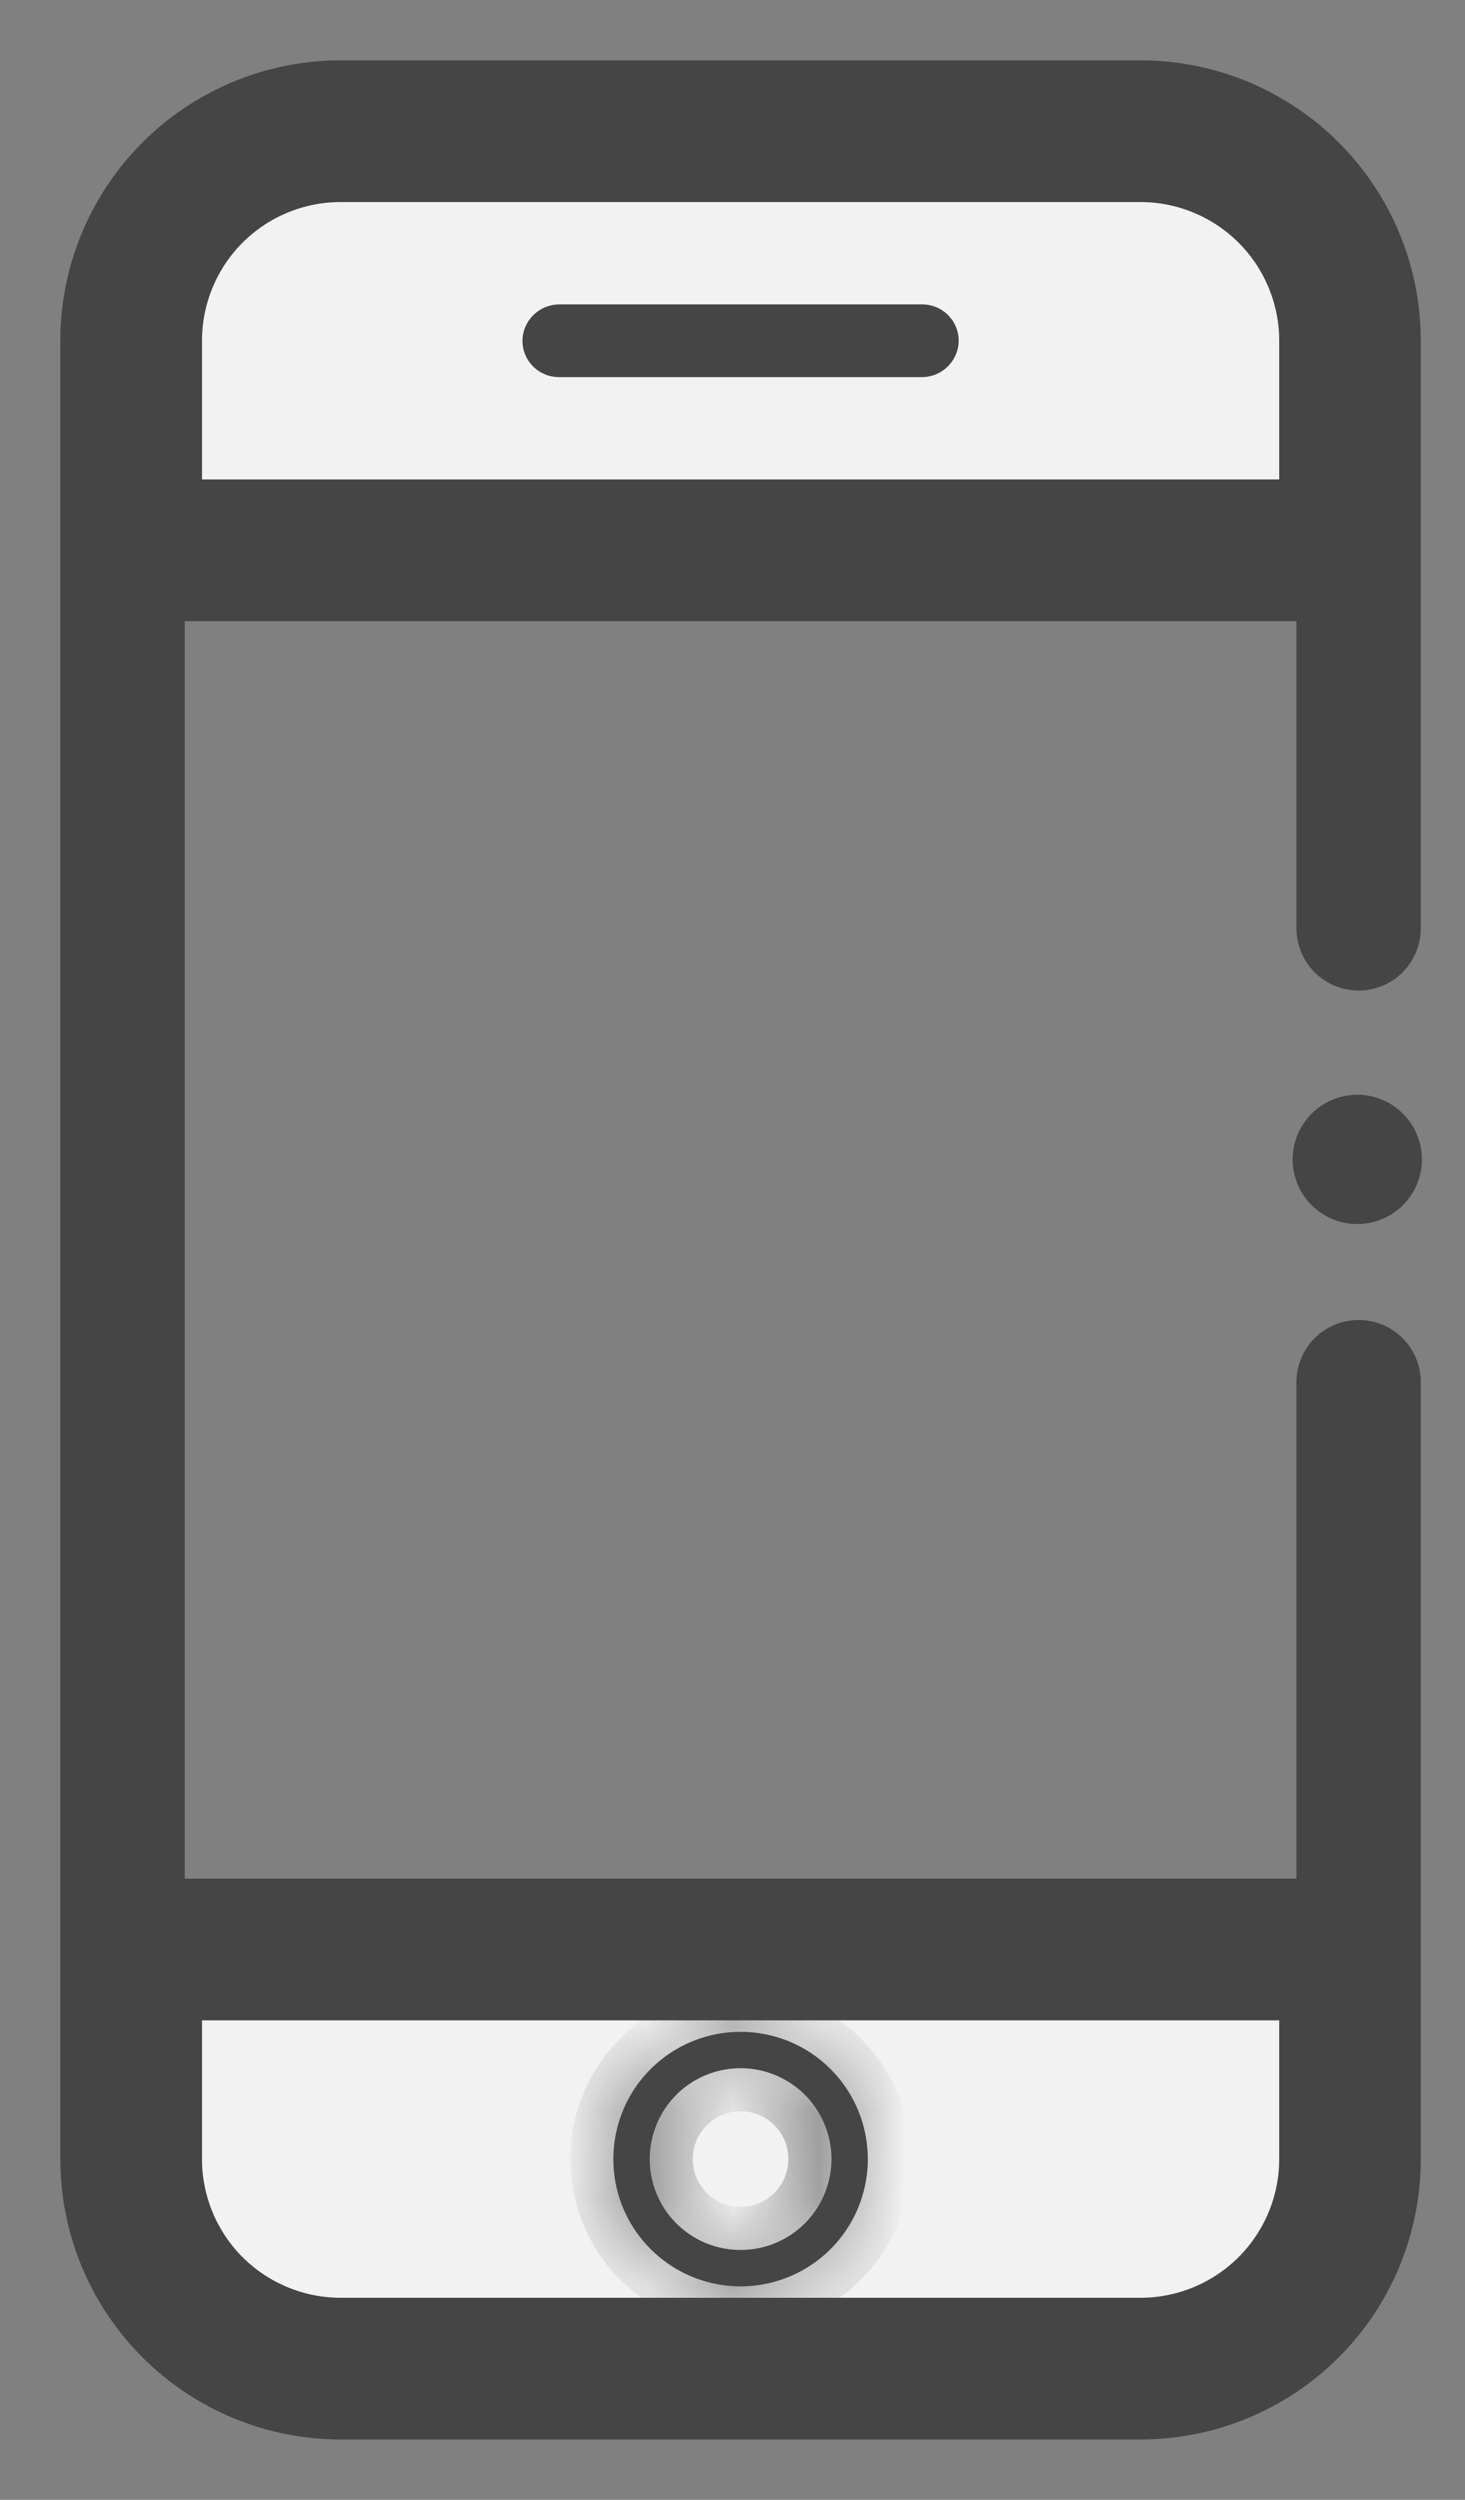
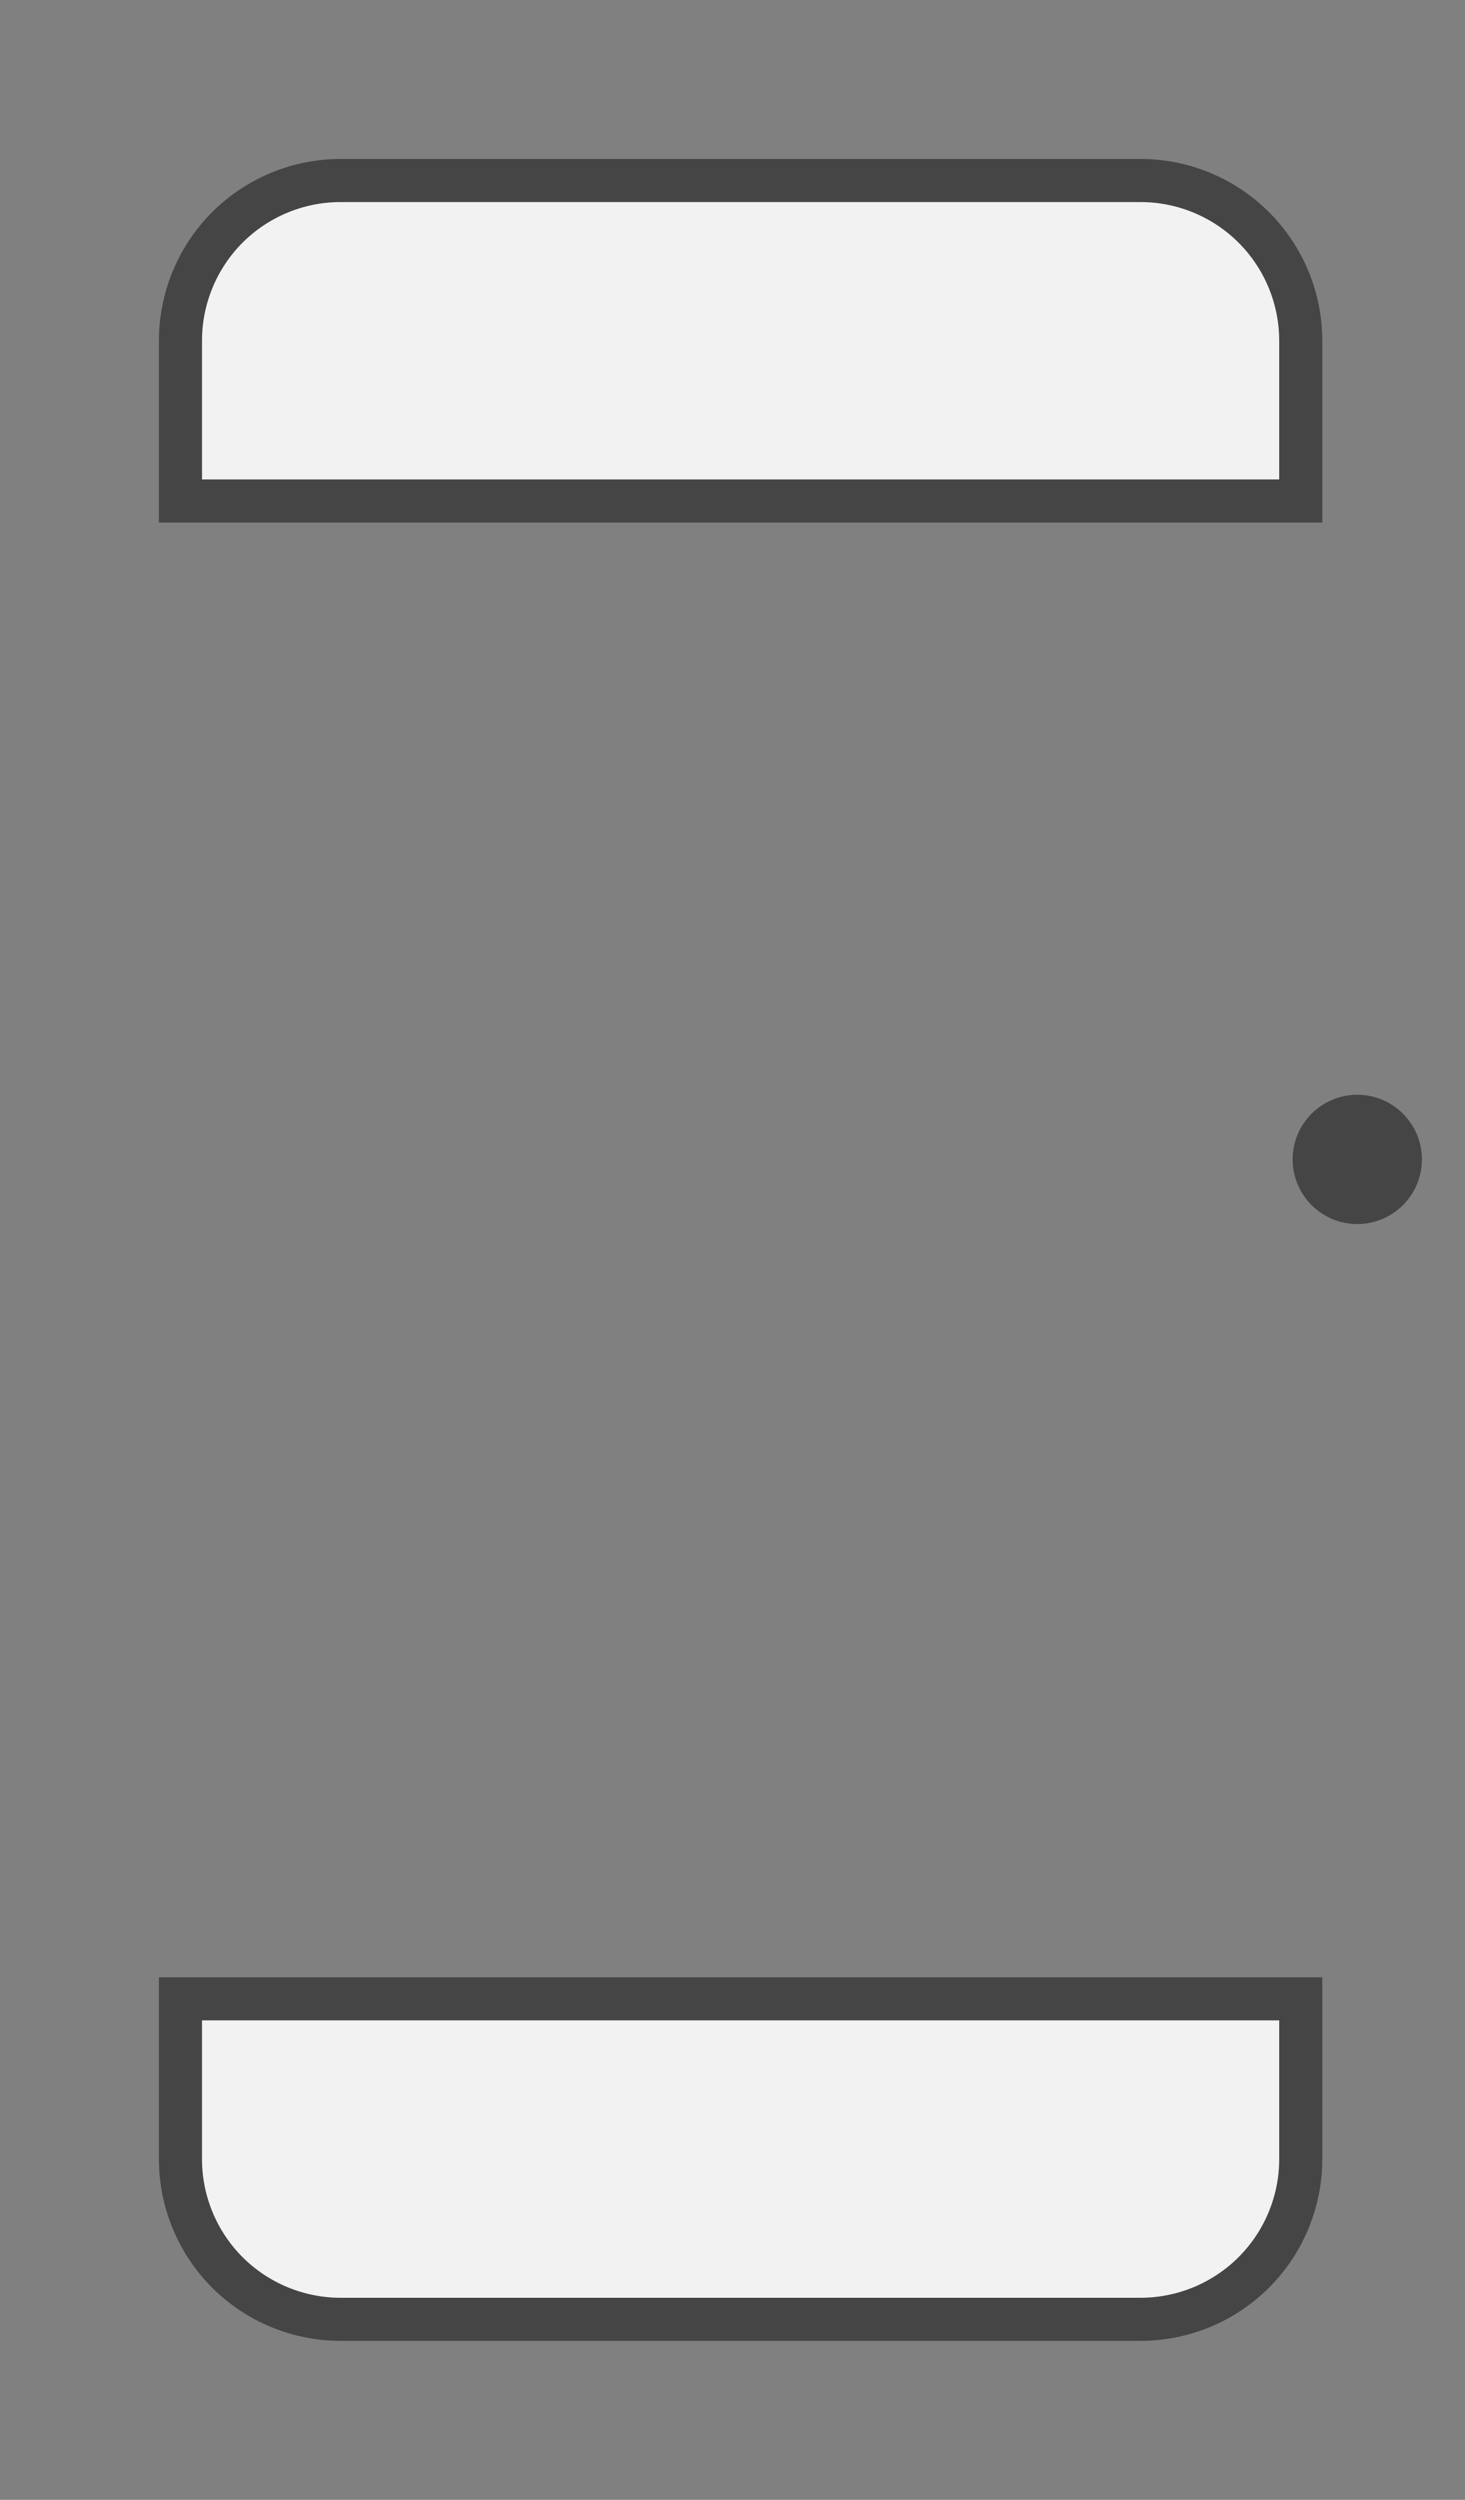
<svg xmlns="http://www.w3.org/2000/svg" width="17" height="29" viewBox="0 0 17 29" fill="none">
  <rect x="0" y="0" width="17" height="29" fill="#808080" stroke="none" />
-   <path d="M15.194 16.034V21.944H1.994V7.056H15.194V10.769C15.194 10.921 15.254 11.066 15.361 11.173C15.469 11.281 15.614 11.341 15.766 11.341C15.917 11.341 16.063 11.281 16.17 11.173C16.277 11.066 16.337 10.921 16.337 10.769V3.953C16.337 3.13 16.011 2.341 15.429 1.759C14.847 1.177 14.057 0.85 13.234 0.85H3.953C3.13 0.85 2.341 1.177 1.759 1.759C1.177 2.341 0.85 3.13 0.85 3.953V25.047C0.85 25.87 1.177 26.659 1.759 27.241C2.341 27.823 3.13 28.15 3.953 28.15H13.234C14.057 28.15 14.847 27.823 15.429 27.241C16.011 26.659 16.337 25.87 16.337 25.047V16.034C16.337 15.883 16.277 15.737 16.17 15.63C16.063 15.523 15.917 15.463 15.766 15.463C15.614 15.463 15.469 15.523 15.361 15.63C15.254 15.737 15.194 15.883 15.194 16.034Z" fill="#454546" stroke="#454546" stroke-width="0.3" />
  <path d="M2.094 3.953C2.094 3.46 2.29 2.987 2.638 2.638C2.987 2.29 3.46 2.094 3.953 2.094H13.234C13.727 2.094 14.2 2.29 14.549 2.638C14.898 2.987 15.094 3.46 15.094 3.953V5.812H2.094V3.953Z" fill="#F2F2F2" stroke="#454546" stroke-width="0.5" />
  <path d="M15.094 25.047C15.094 25.54 14.898 26.013 14.549 26.362C14.2 26.71 13.727 26.906 13.234 26.906H3.953C3.46 26.906 2.987 26.71 2.638 26.362C2.29 26.013 2.094 25.54 2.094 25.047V23.188H15.094V25.047Z" fill="#F2F2F2" stroke="#454546" stroke-width="0.5" />
-   <path d="M6.494 3.781L6.494 3.781H6.497H10.703C10.728 3.781 10.752 3.787 10.775 3.797C10.797 3.807 10.817 3.822 10.833 3.841C10.85 3.86 10.861 3.882 10.868 3.905C10.875 3.929 10.877 3.953 10.873 3.977C10.866 4.018 10.844 4.056 10.812 4.083C10.779 4.111 10.737 4.126 10.694 4.125V4.125H10.69H6.484H6.484C6.46 4.125 6.435 4.12 6.413 4.109C6.39 4.099 6.37 4.084 6.354 4.065C6.338 4.047 6.326 4.025 6.319 4.001C6.313 3.978 6.311 3.954 6.314 3.93C6.322 3.888 6.343 3.85 6.376 3.823C6.409 3.795 6.451 3.781 6.494 3.781Z" fill="#454546" stroke="#454546" stroke-width="0.5" />
  <mask id="path-5-inside-1_3391_7176" fill="white">
-     <path d="M8.434 26.515C8.738 26.548 9.044 26.486 9.311 26.338C9.579 26.189 9.793 25.961 9.925 25.686C10.057 25.41 10.101 25.1 10.049 24.799C9.998 24.497 9.854 24.219 9.638 24.003C9.422 23.787 9.144 23.643 8.842 23.592C8.541 23.54 8.231 23.584 7.955 23.716C7.68 23.848 7.452 24.062 7.303 24.33C7.155 24.597 7.093 24.904 7.126 25.207C7.162 25.542 7.312 25.854 7.55 26.091C7.787 26.329 8.099 26.479 8.434 26.515V26.515ZM8.51 23.996C8.725 23.979 8.94 24.028 9.126 24.137C9.313 24.245 9.461 24.409 9.551 24.605C9.642 24.801 9.67 25.02 9.632 25.232C9.594 25.445 9.492 25.64 9.34 25.793C9.187 25.945 8.991 26.048 8.779 26.085C8.567 26.123 8.348 26.095 8.152 26.005C7.956 25.914 7.792 25.766 7.683 25.579C7.575 25.393 7.525 25.178 7.543 24.963C7.563 24.713 7.671 24.479 7.848 24.301C8.025 24.124 8.26 24.016 8.51 23.996Z" />
-   </mask>
-   <path d="M8.434 26.515C8.738 26.548 9.044 26.486 9.311 26.338C9.579 26.189 9.793 25.961 9.925 25.686C10.057 25.41 10.101 25.1 10.049 24.799C9.998 24.497 9.854 24.219 9.638 24.003C9.422 23.787 9.144 23.643 8.842 23.592C8.541 23.54 8.231 23.584 7.955 23.716C7.68 23.848 7.452 24.062 7.303 24.33C7.155 24.597 7.093 24.904 7.126 25.207C7.162 25.542 7.312 25.854 7.55 26.091C7.787 26.329 8.099 26.479 8.434 26.515V26.515ZM8.51 23.996C8.725 23.979 8.94 24.028 9.126 24.137C9.313 24.245 9.461 24.409 9.551 24.605C9.642 24.801 9.67 25.02 9.632 25.232C9.594 25.445 9.492 25.64 9.34 25.793C9.187 25.945 8.991 26.048 8.779 26.085C8.567 26.123 8.348 26.095 8.152 26.005C7.956 25.914 7.792 25.766 7.683 25.579C7.575 25.393 7.525 25.178 7.543 24.963C7.563 24.713 7.671 24.479 7.848 24.301C8.025 24.124 8.26 24.016 8.51 23.996Z" fill="#454546" />
-   <path d="M7.126 25.207L6.629 25.262L7.126 25.207ZM8.434 26.515L8.38 27.012L8.434 26.515ZM8.51 23.996L8.55 24.494L8.51 23.996ZM7.543 24.963L8.041 25.003L7.543 24.963ZM8.38 27.012C8.786 27.057 9.197 26.974 9.555 26.775L9.068 25.901C8.892 25.999 8.689 26.04 8.488 26.018L8.38 27.012ZM9.555 26.775C9.912 26.576 10.199 26.271 10.376 25.902L9.474 25.47C9.387 25.652 9.245 25.802 9.068 25.901L9.555 26.775ZM10.376 25.902C10.553 25.533 10.611 25.118 10.542 24.715L9.556 24.883C9.59 25.082 9.562 25.287 9.474 25.47L10.376 25.902ZM10.542 24.715C10.473 24.311 10.281 23.939 9.991 23.65L9.284 24.357C9.427 24.5 9.522 24.684 9.556 24.883L10.542 24.715ZM9.991 23.65C9.702 23.36 9.33 23.168 8.927 23.099L8.758 24.085C8.957 24.119 9.141 24.214 9.284 24.357L9.991 23.65ZM8.927 23.099C8.523 23.03 8.108 23.088 7.739 23.265L8.172 24.167C8.354 24.079 8.559 24.051 8.758 24.085L8.927 23.099ZM7.739 23.265C7.37 23.442 7.065 23.729 6.866 24.087L7.74 24.573C7.839 24.396 7.989 24.254 8.172 24.167L7.739 23.265ZM6.866 24.087C6.667 24.444 6.584 24.855 6.629 25.262L7.623 25.153C7.601 24.952 7.642 24.749 7.74 24.573L6.866 24.087ZM6.629 25.262C6.678 25.709 6.878 26.127 7.196 26.445L7.903 25.738C7.746 25.581 7.647 25.374 7.623 25.153L6.629 25.262ZM7.196 26.445C7.514 26.763 7.932 26.963 8.38 27.012L8.488 26.018C8.267 25.994 8.06 25.895 7.903 25.738L7.196 26.445ZM8.55 24.494C8.663 24.485 8.776 24.511 8.874 24.568L9.379 23.705C9.104 23.544 8.787 23.472 8.47 23.497L8.55 24.494ZM8.874 24.568C8.972 24.625 9.05 24.712 9.098 24.814L10.005 24.395C9.872 24.106 9.653 23.865 9.379 23.705L8.874 24.568ZM9.098 24.814C9.145 24.918 9.16 25.033 9.14 25.144L10.125 25.32C10.18 25.007 10.139 24.684 10.005 24.395L9.098 24.814ZM9.14 25.144C9.12 25.256 9.066 25.359 8.986 25.439L9.693 26.146C9.918 25.922 10.069 25.633 10.125 25.32L9.14 25.144ZM8.986 25.439C8.906 25.52 8.803 25.573 8.691 25.593L8.867 26.578C9.18 26.522 9.468 26.371 9.693 26.146L8.986 25.439ZM8.691 25.593C8.58 25.613 8.464 25.598 8.361 25.551L7.942 26.459C8.231 26.592 8.554 26.634 8.867 26.578L8.691 25.593ZM8.361 25.551C8.258 25.503 8.172 25.425 8.115 25.327L7.252 25.832C7.412 26.106 7.653 26.325 7.942 26.459L8.361 25.551ZM8.115 25.327C8.058 25.229 8.032 25.116 8.041 25.003L7.044 24.923C7.019 25.24 7.091 25.557 7.252 25.832L8.115 25.327ZM8.041 25.003C8.052 24.871 8.109 24.748 8.202 24.655L7.495 23.948C7.234 24.209 7.074 24.555 7.044 24.923L8.041 25.003ZM8.202 24.655C8.295 24.562 8.418 24.505 8.55 24.494L8.47 23.497C8.101 23.527 7.756 23.687 7.495 23.948L8.202 24.655Z" fill="#454546" mask="url(#path-5-inside-1_3391_7176)" />
+     </mask>
  <path d="M16.25 13.45C16.25 13.726 16.026 13.95 15.75 13.95C15.474 13.95 15.25 13.726 15.25 13.45C15.25 13.174 15.474 12.95 15.75 12.95C16.026 12.95 16.25 13.174 16.25 13.45Z" fill="#454546" stroke="#454546" stroke-width="0.5" />
</svg>